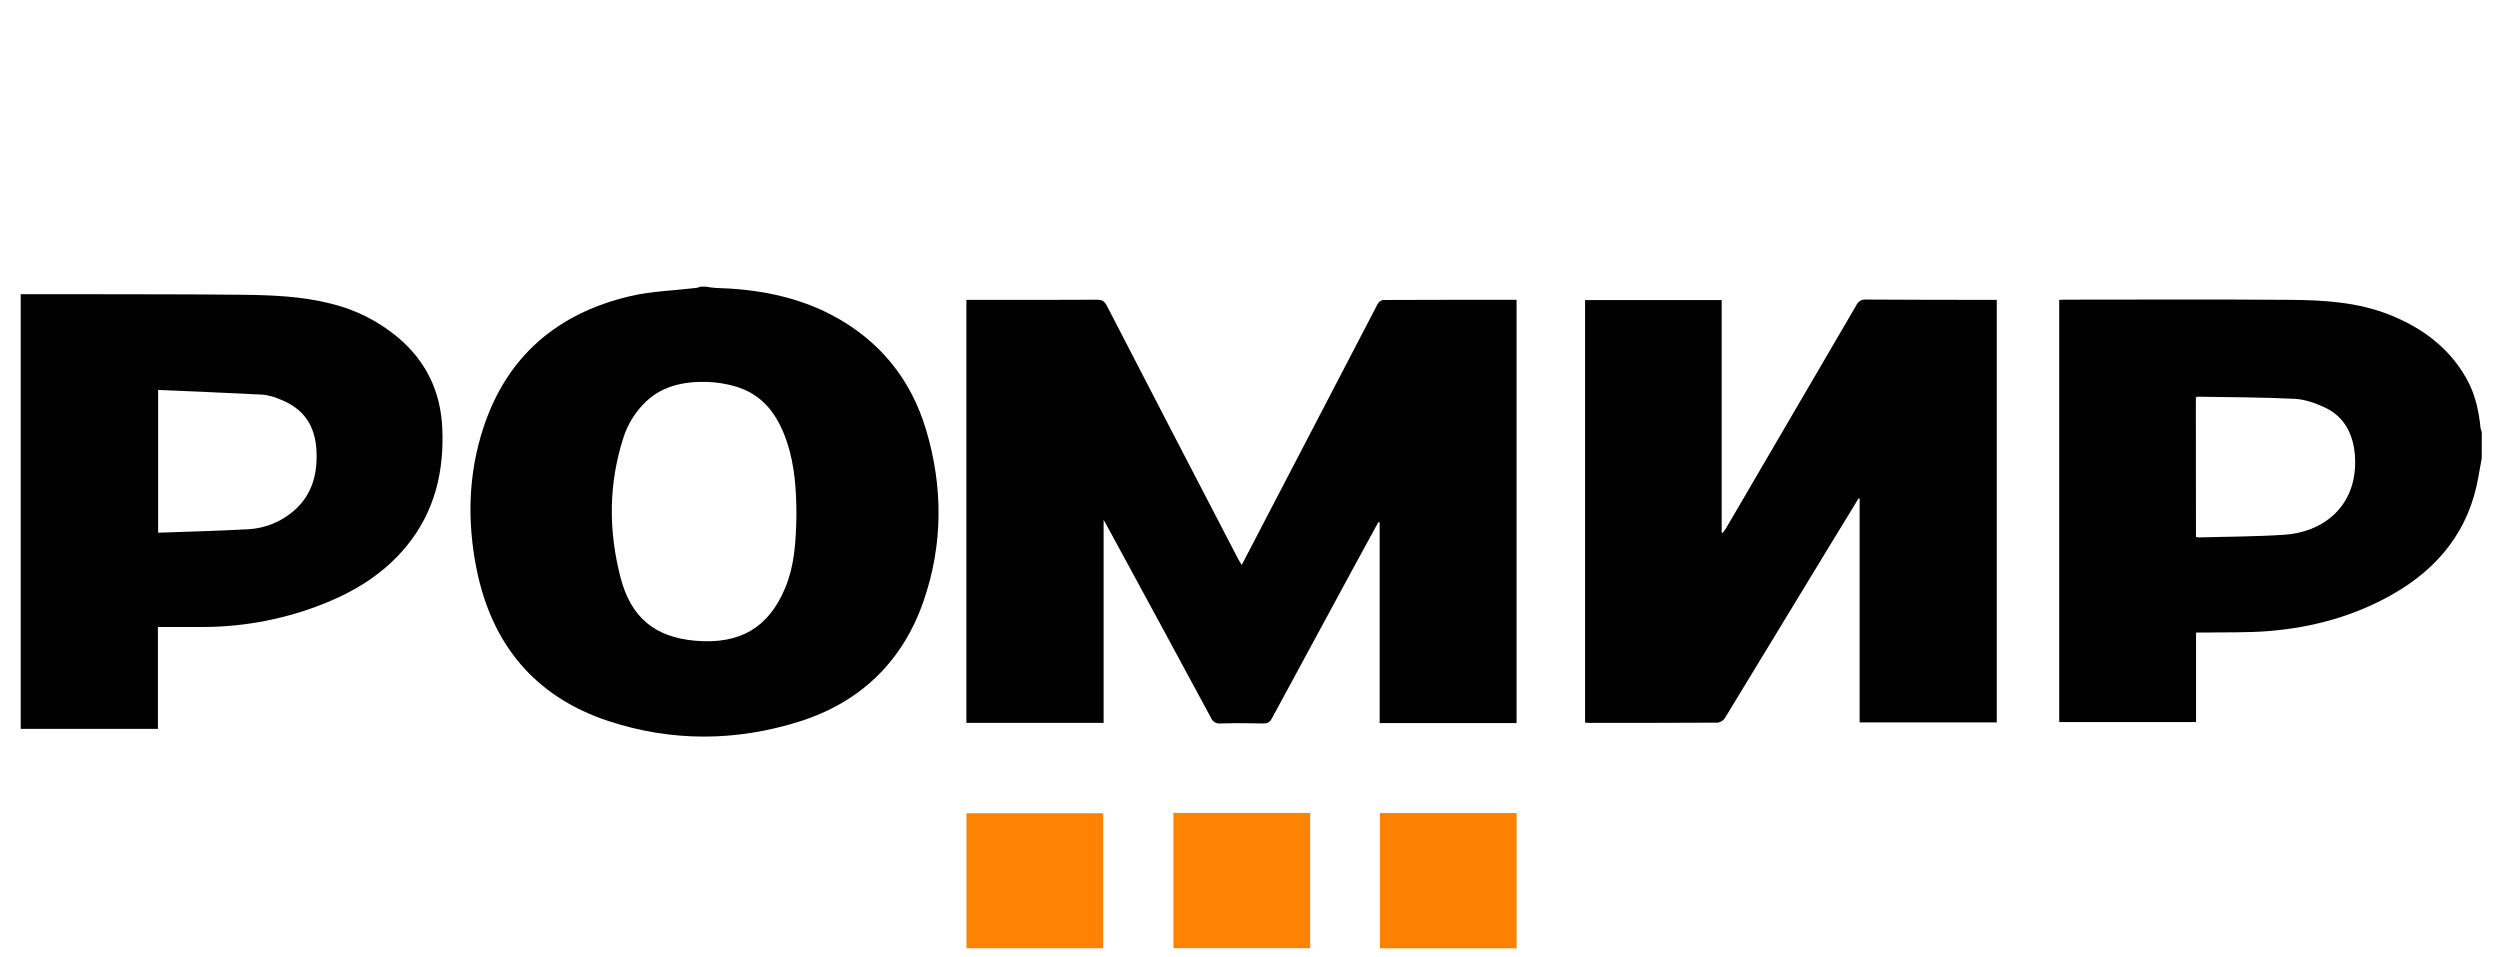
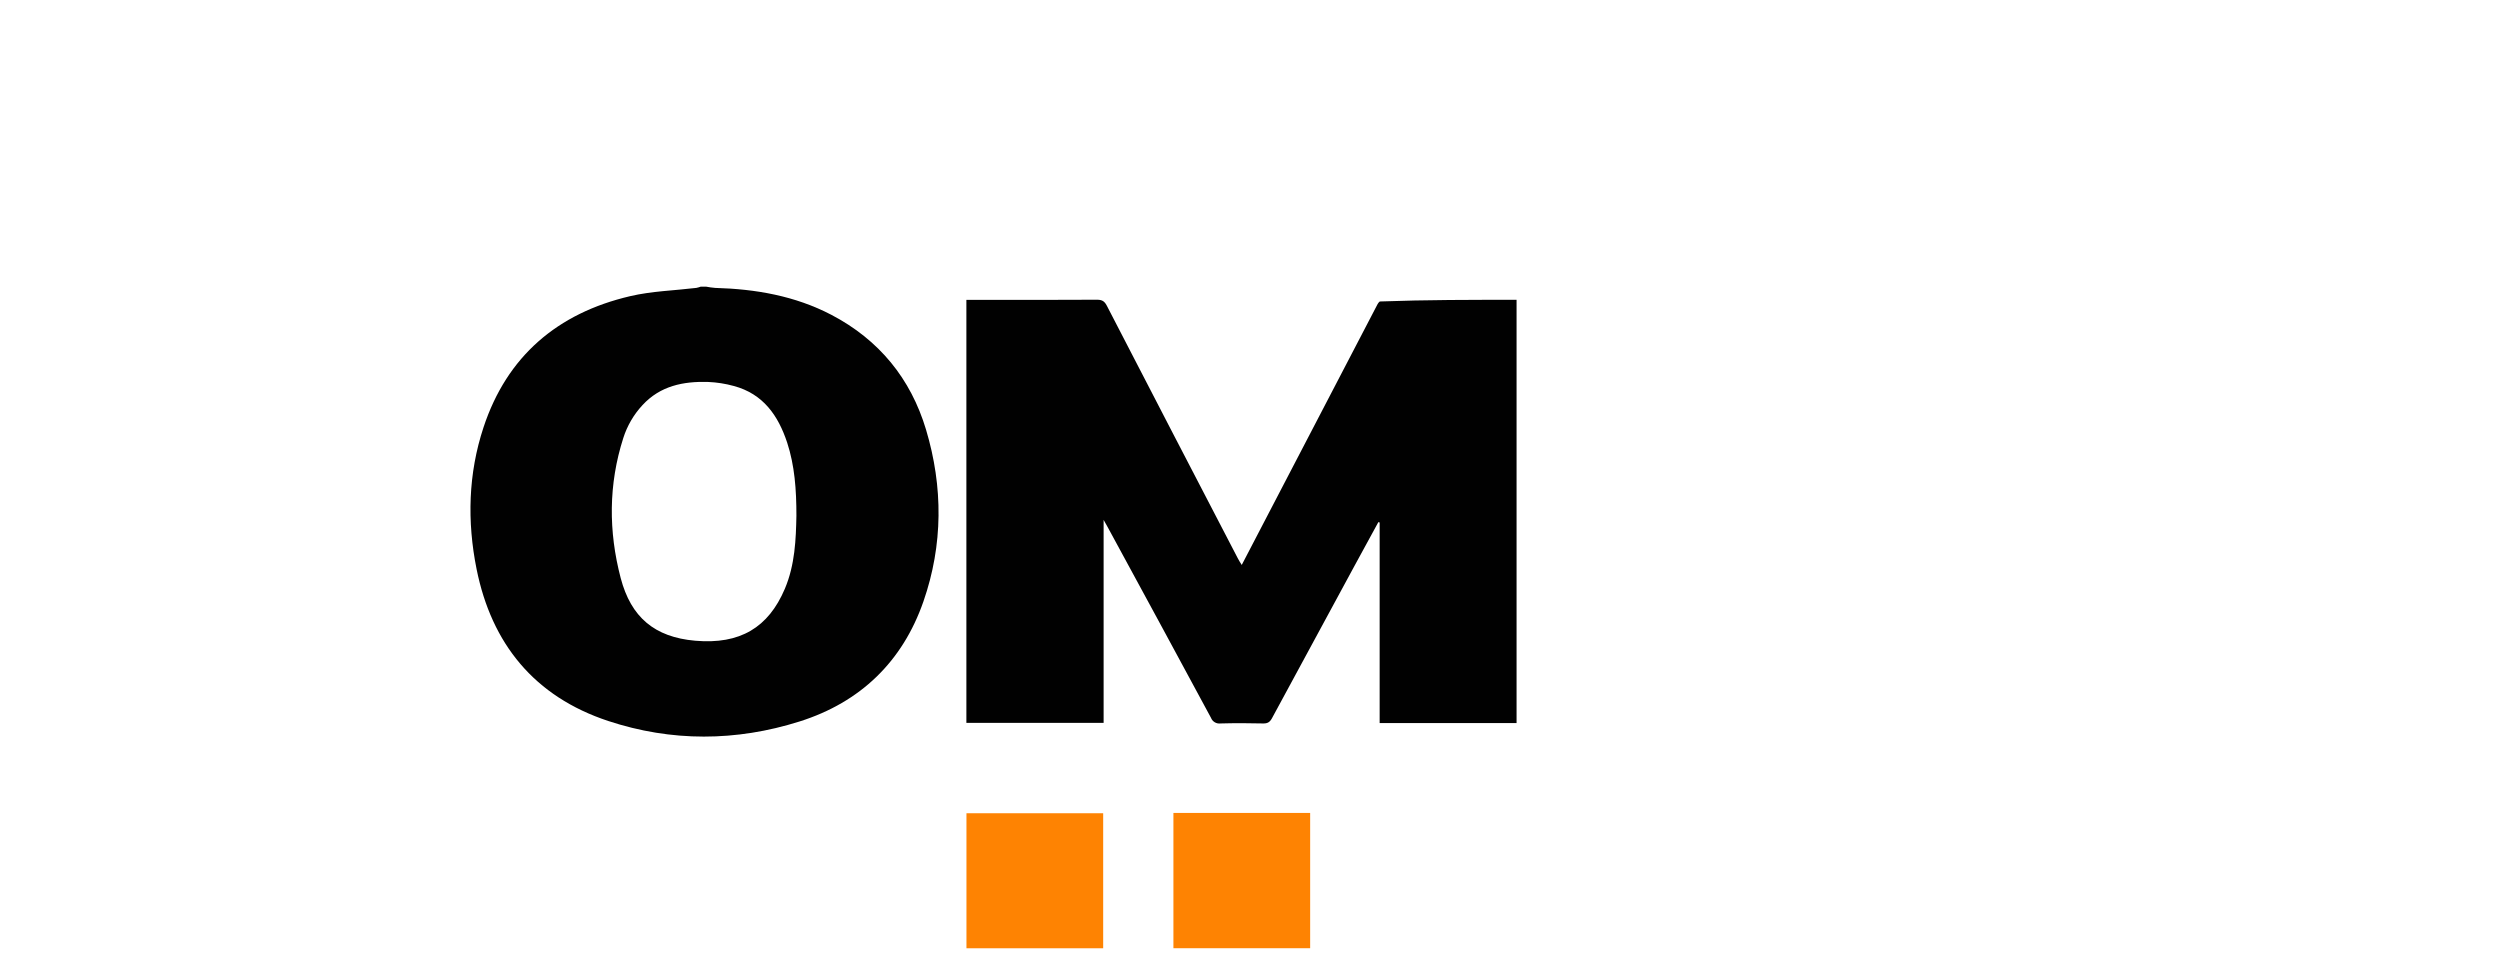
<svg xmlns="http://www.w3.org/2000/svg" width="188" height="72" viewBox="0 0 188 72" fill="none">
  <g id="ÃÂ¡ÃÂ»ÃÂ¾ÃÂ¹_1">
    <path id="Vector" d="M53.09 21.555C53.317 21.6 53.546 21.631 53.776 21.65C56.827 21.735 59.783 22.248 62.518 23.674C66.113 25.556 68.49 28.478 69.638 32.31C70.926 36.615 70.921 40.966 69.444 45.224C67.875 49.74 64.713 52.806 60.127 54.255C55.355 55.764 50.498 55.791 45.737 54.217C40.19 52.382 36.968 48.418 35.838 42.792C35.12 39.213 35.209 35.621 36.361 32.135C38.127 26.785 41.923 23.549 47.393 22.27C49.009 21.892 50.705 21.85 52.364 21.65C52.479 21.627 52.591 21.595 52.7 21.555H53.09ZM59.89 38.781C59.89 36.82 59.762 35.02 59.193 33.278C58.52 31.25 57.394 29.618 55.182 29.026C54.55 28.851 53.9 28.75 53.245 28.723C51.384 28.668 49.651 29.016 48.316 30.464C47.659 31.171 47.167 32.014 46.874 32.931C45.754 36.426 45.754 39.955 46.677 43.473C47.454 46.42 49.221 47.912 52.275 48.182C55.659 48.479 57.785 47.182 59.018 44.283C59.786 42.472 59.855 40.554 59.89 38.781Z" fill="#010101" />
-     <path id="Vector_2" d="M186.625 34.467C186.544 34.917 186.456 35.368 186.383 35.818C185.697 39.837 183.404 42.716 179.897 44.706C177.039 46.33 173.913 47.184 170.641 47.454C169.009 47.588 167.358 47.538 165.716 47.569C165.538 47.569 165.359 47.569 165.143 47.569V54.3H154.853V22.553C154.977 22.553 155.119 22.534 155.26 22.534C160.9 22.534 166.54 22.503 172.179 22.548C174.756 22.568 177.337 22.714 179.774 23.703C182.212 24.692 184.195 26.175 185.49 28.487C186.129 29.629 186.408 30.878 186.534 32.167C186.556 32.281 186.589 32.393 186.631 32.501L186.625 34.467ZM165.136 40.37C165.19 40.39 165.247 40.404 165.304 40.413C167.469 40.353 169.638 40.356 171.798 40.213C174.622 40.026 177.049 38.188 177.107 34.904C177.14 32.938 176.434 31.375 174.802 30.63C174.099 30.308 173.314 30.028 172.554 29.991C170.13 29.871 167.698 29.874 165.27 29.832C165.225 29.832 165.181 29.866 165.128 29.886L165.136 40.37Z" fill="black" />
-     <path id="Vector_3" d="M72.672 22.551H73.177C76.287 22.551 79.397 22.559 82.503 22.539C82.9 22.539 83.07 22.672 83.241 23.004C86.512 29.335 89.793 35.662 93.082 41.984C93.161 42.137 93.25 42.281 93.379 42.484C94.018 41.26 94.627 40.097 95.228 38.933C98.013 33.578 100.802 28.224 103.593 22.873C103.633 22.794 103.69 22.726 103.76 22.671C103.83 22.617 103.91 22.579 103.997 22.559C107.335 22.542 110.672 22.546 114.046 22.546V54.374H103.75V39.29L103.652 39.264C103.057 40.352 102.463 41.441 101.87 42.531C99.798 46.35 97.729 50.171 95.662 53.993C95.504 54.289 95.339 54.412 94.99 54.404C93.922 54.377 92.852 54.375 91.784 54.404C91.635 54.423 91.483 54.393 91.353 54.317C91.223 54.24 91.122 54.123 91.068 53.983C88.49 49.202 85.9 44.422 83.298 39.641C83.222 39.502 83.144 39.365 82.992 39.095V54.362H72.672V22.551Z" fill="#010101" />
-     <path id="Vector_4" d="M119.197 54.341V22.567H129.47V40.036L129.559 40.068C129.653 39.93 129.754 39.796 129.838 39.653C133.096 34.086 136.35 28.518 139.6 22.948C139.66 22.812 139.761 22.698 139.89 22.622C140.019 22.546 140.169 22.513 140.318 22.526C143.443 22.548 146.568 22.546 149.691 22.551H150.157V54.326H139.844V37.5L139.765 37.478C138.971 38.777 138.178 40.076 137.386 41.376C134.835 45.581 132.281 49.783 129.722 53.983C129.663 54.077 129.584 54.158 129.491 54.221C129.397 54.283 129.292 54.324 129.181 54.343C125.94 54.364 122.701 54.358 119.461 54.358C119.384 54.363 119.303 54.349 119.197 54.341Z" fill="#010101" />
-     <path id="Vector_5" d="M1.558 22.125C3.311 22.125 5.053 22.125 6.795 22.125C10.609 22.135 14.423 22.125 18.237 22.167C20.47 22.193 22.707 22.278 24.887 22.834C26.759 23.288 28.498 24.171 29.966 25.41C32.059 27.19 33.136 29.458 33.259 32.192C33.405 35.454 32.698 38.458 30.59 41.046C28.984 43.014 26.906 44.352 24.573 45.307C21.623 46.518 18.462 47.144 15.269 47.15C14.152 47.158 13.034 47.15 11.875 47.15V54.813H1.558V22.125ZM11.891 29.325V40.06C14.181 39.977 16.43 39.922 18.676 39.798C19.65 39.745 20.593 39.441 21.413 38.916C23.232 37.762 23.886 36.069 23.803 33.991C23.728 32.01 22.85 30.702 20.984 30.002C20.593 29.832 20.178 29.723 19.754 29.677C17.15 29.54 14.542 29.44 11.891 29.325Z" fill="#010101" />
+     <path id="Vector_3" d="M72.672 22.551H73.177C76.287 22.551 79.397 22.559 82.503 22.539C82.9 22.539 83.07 22.672 83.241 23.004C86.512 29.335 89.793 35.662 93.082 41.984C93.161 42.137 93.25 42.281 93.379 42.484C94.018 41.26 94.627 40.097 95.228 38.933C98.013 33.578 100.802 28.224 103.593 22.873C103.633 22.794 103.69 22.726 103.76 22.671C107.335 22.542 110.672 22.546 114.046 22.546V54.374H103.75V39.29L103.652 39.264C103.057 40.352 102.463 41.441 101.87 42.531C99.798 46.35 97.729 50.171 95.662 53.993C95.504 54.289 95.339 54.412 94.99 54.404C93.922 54.377 92.852 54.375 91.784 54.404C91.635 54.423 91.483 54.393 91.353 54.317C91.223 54.24 91.122 54.123 91.068 53.983C88.49 49.202 85.9 44.422 83.298 39.641C83.222 39.502 83.144 39.365 82.992 39.095V54.362H72.672V22.551Z" fill="#010101" />
    <path id="Vector_6" d="M98.524 61.133V71.306H88.241V61.133H98.524Z" fill="#FE8302" />
-     <path id="Vector_7" d="M114.05 71.314H103.773V61.141H114.05V71.314Z" fill="#FE8202" />
    <path id="Vector_8" d="M82.959 71.31H72.678V61.156H82.959V71.31Z" fill="#FE8302" />
  </g>
</svg>